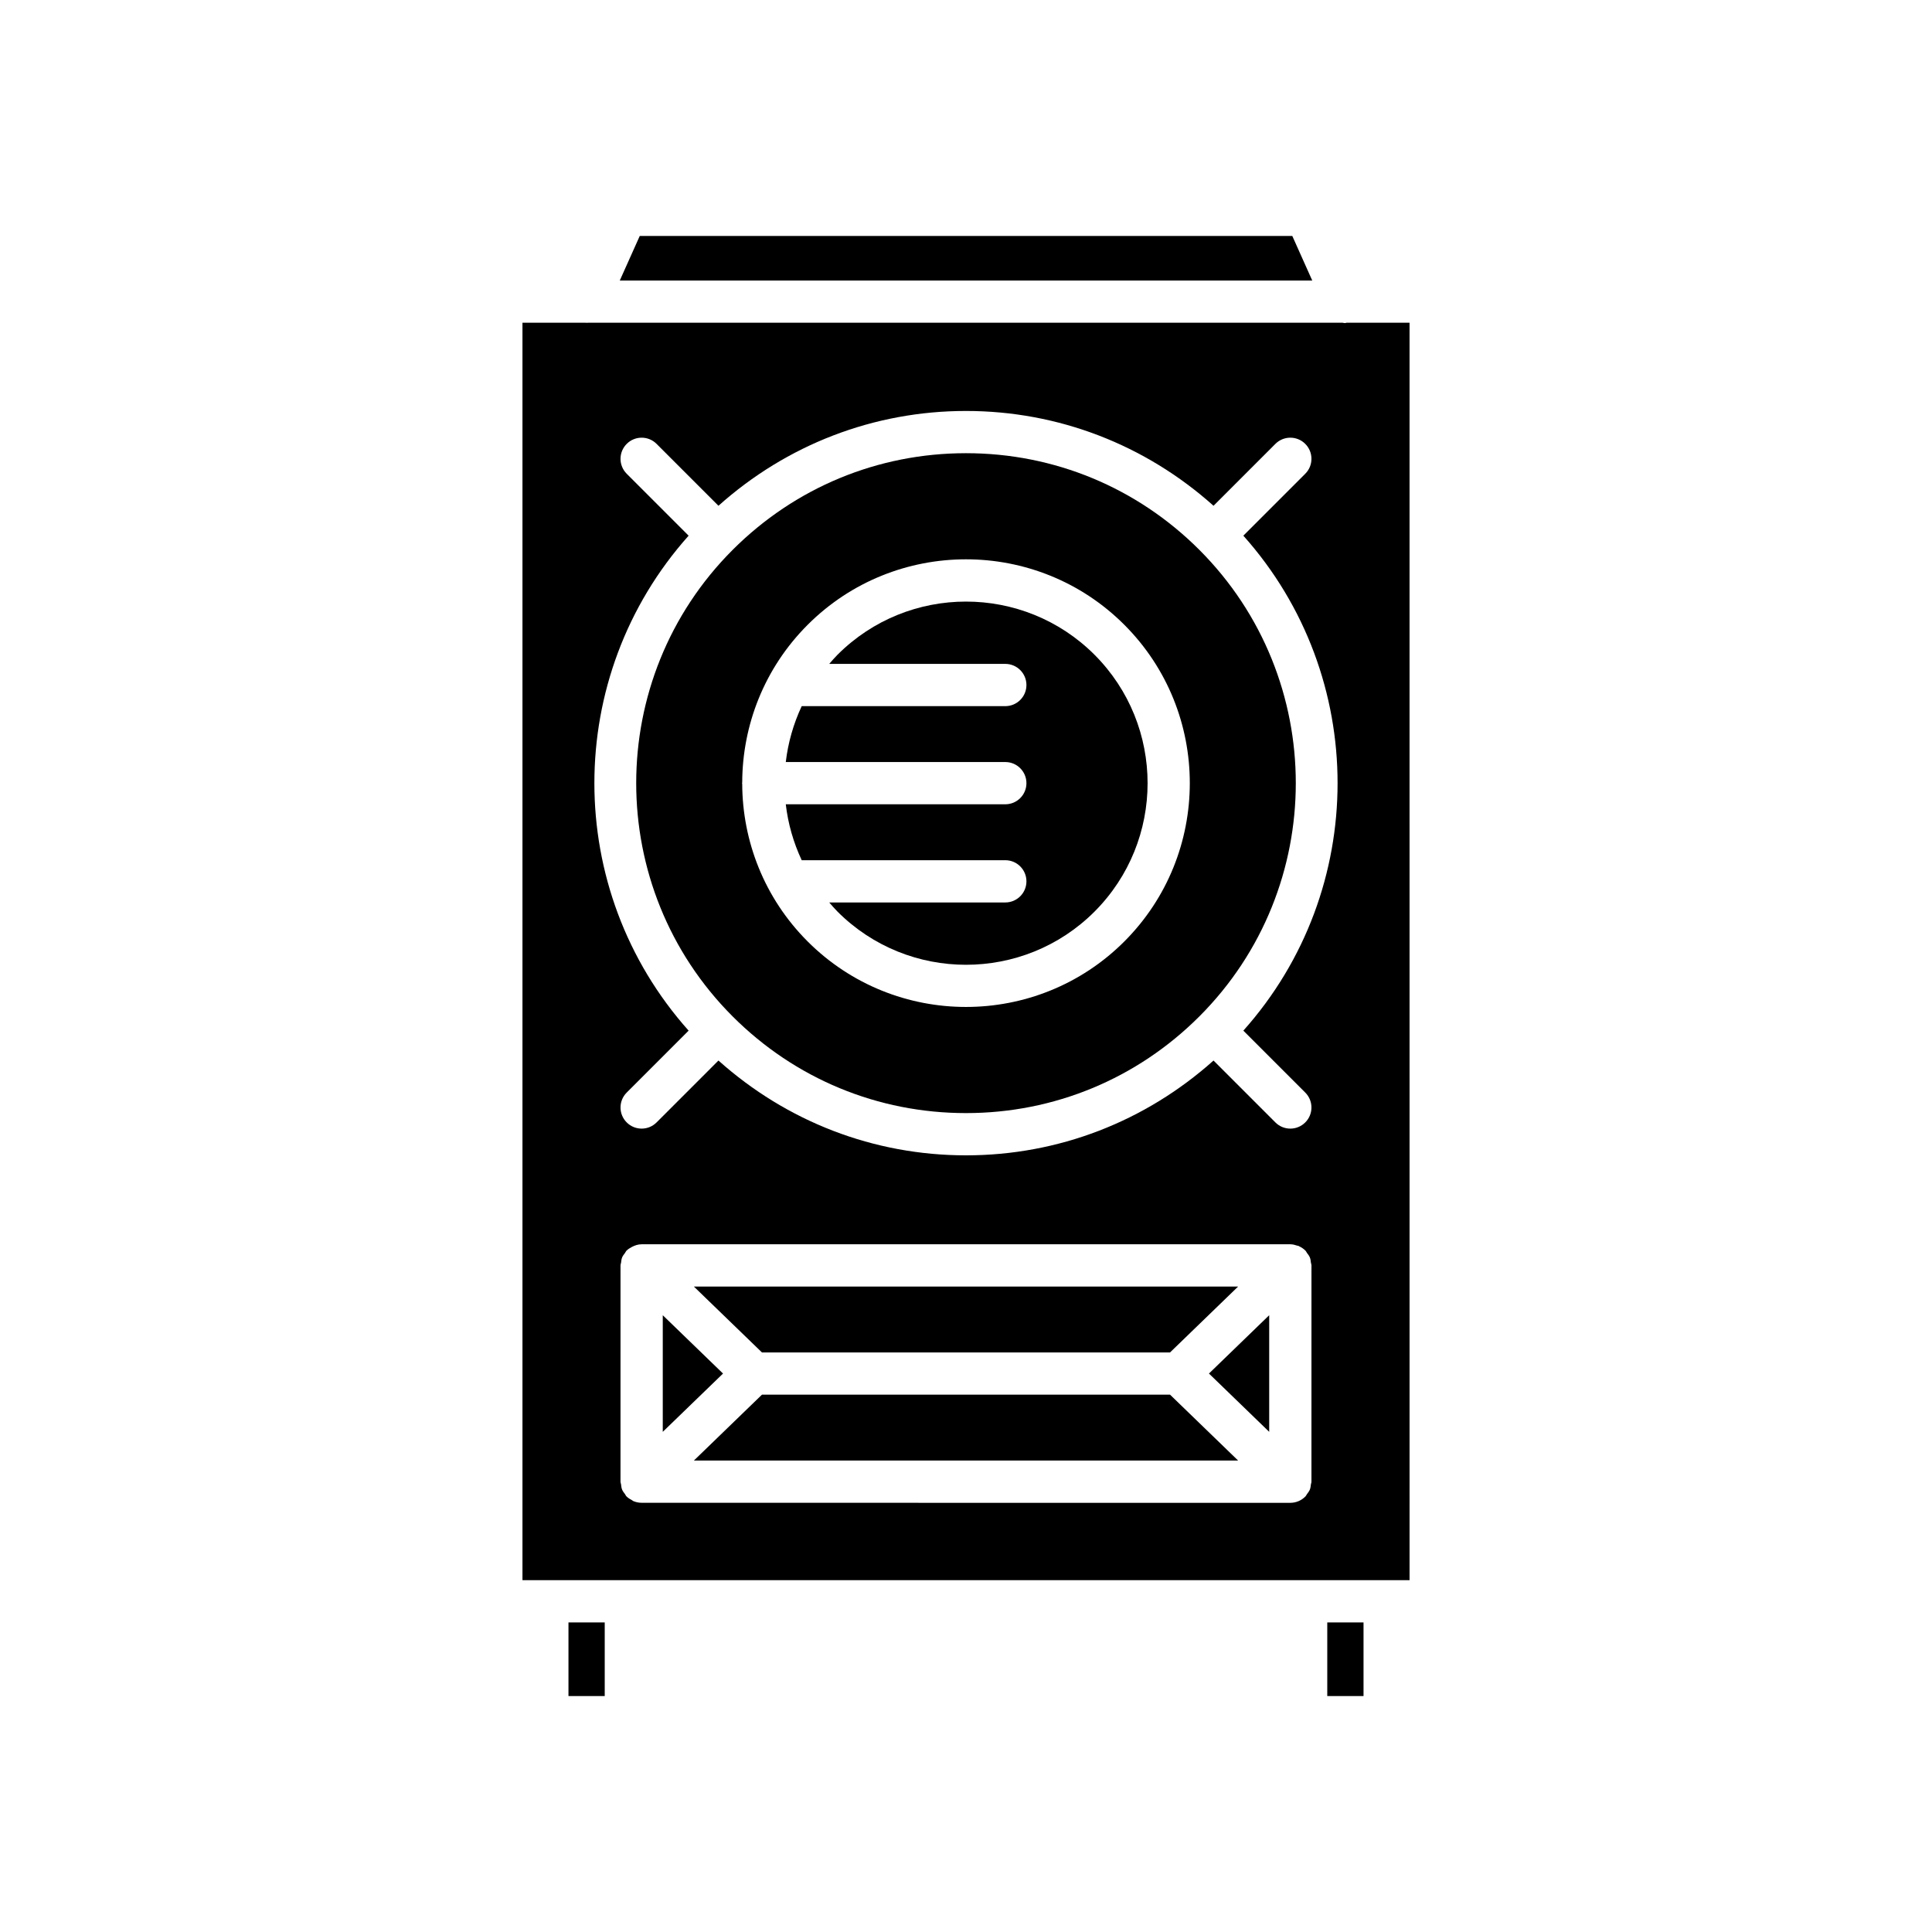
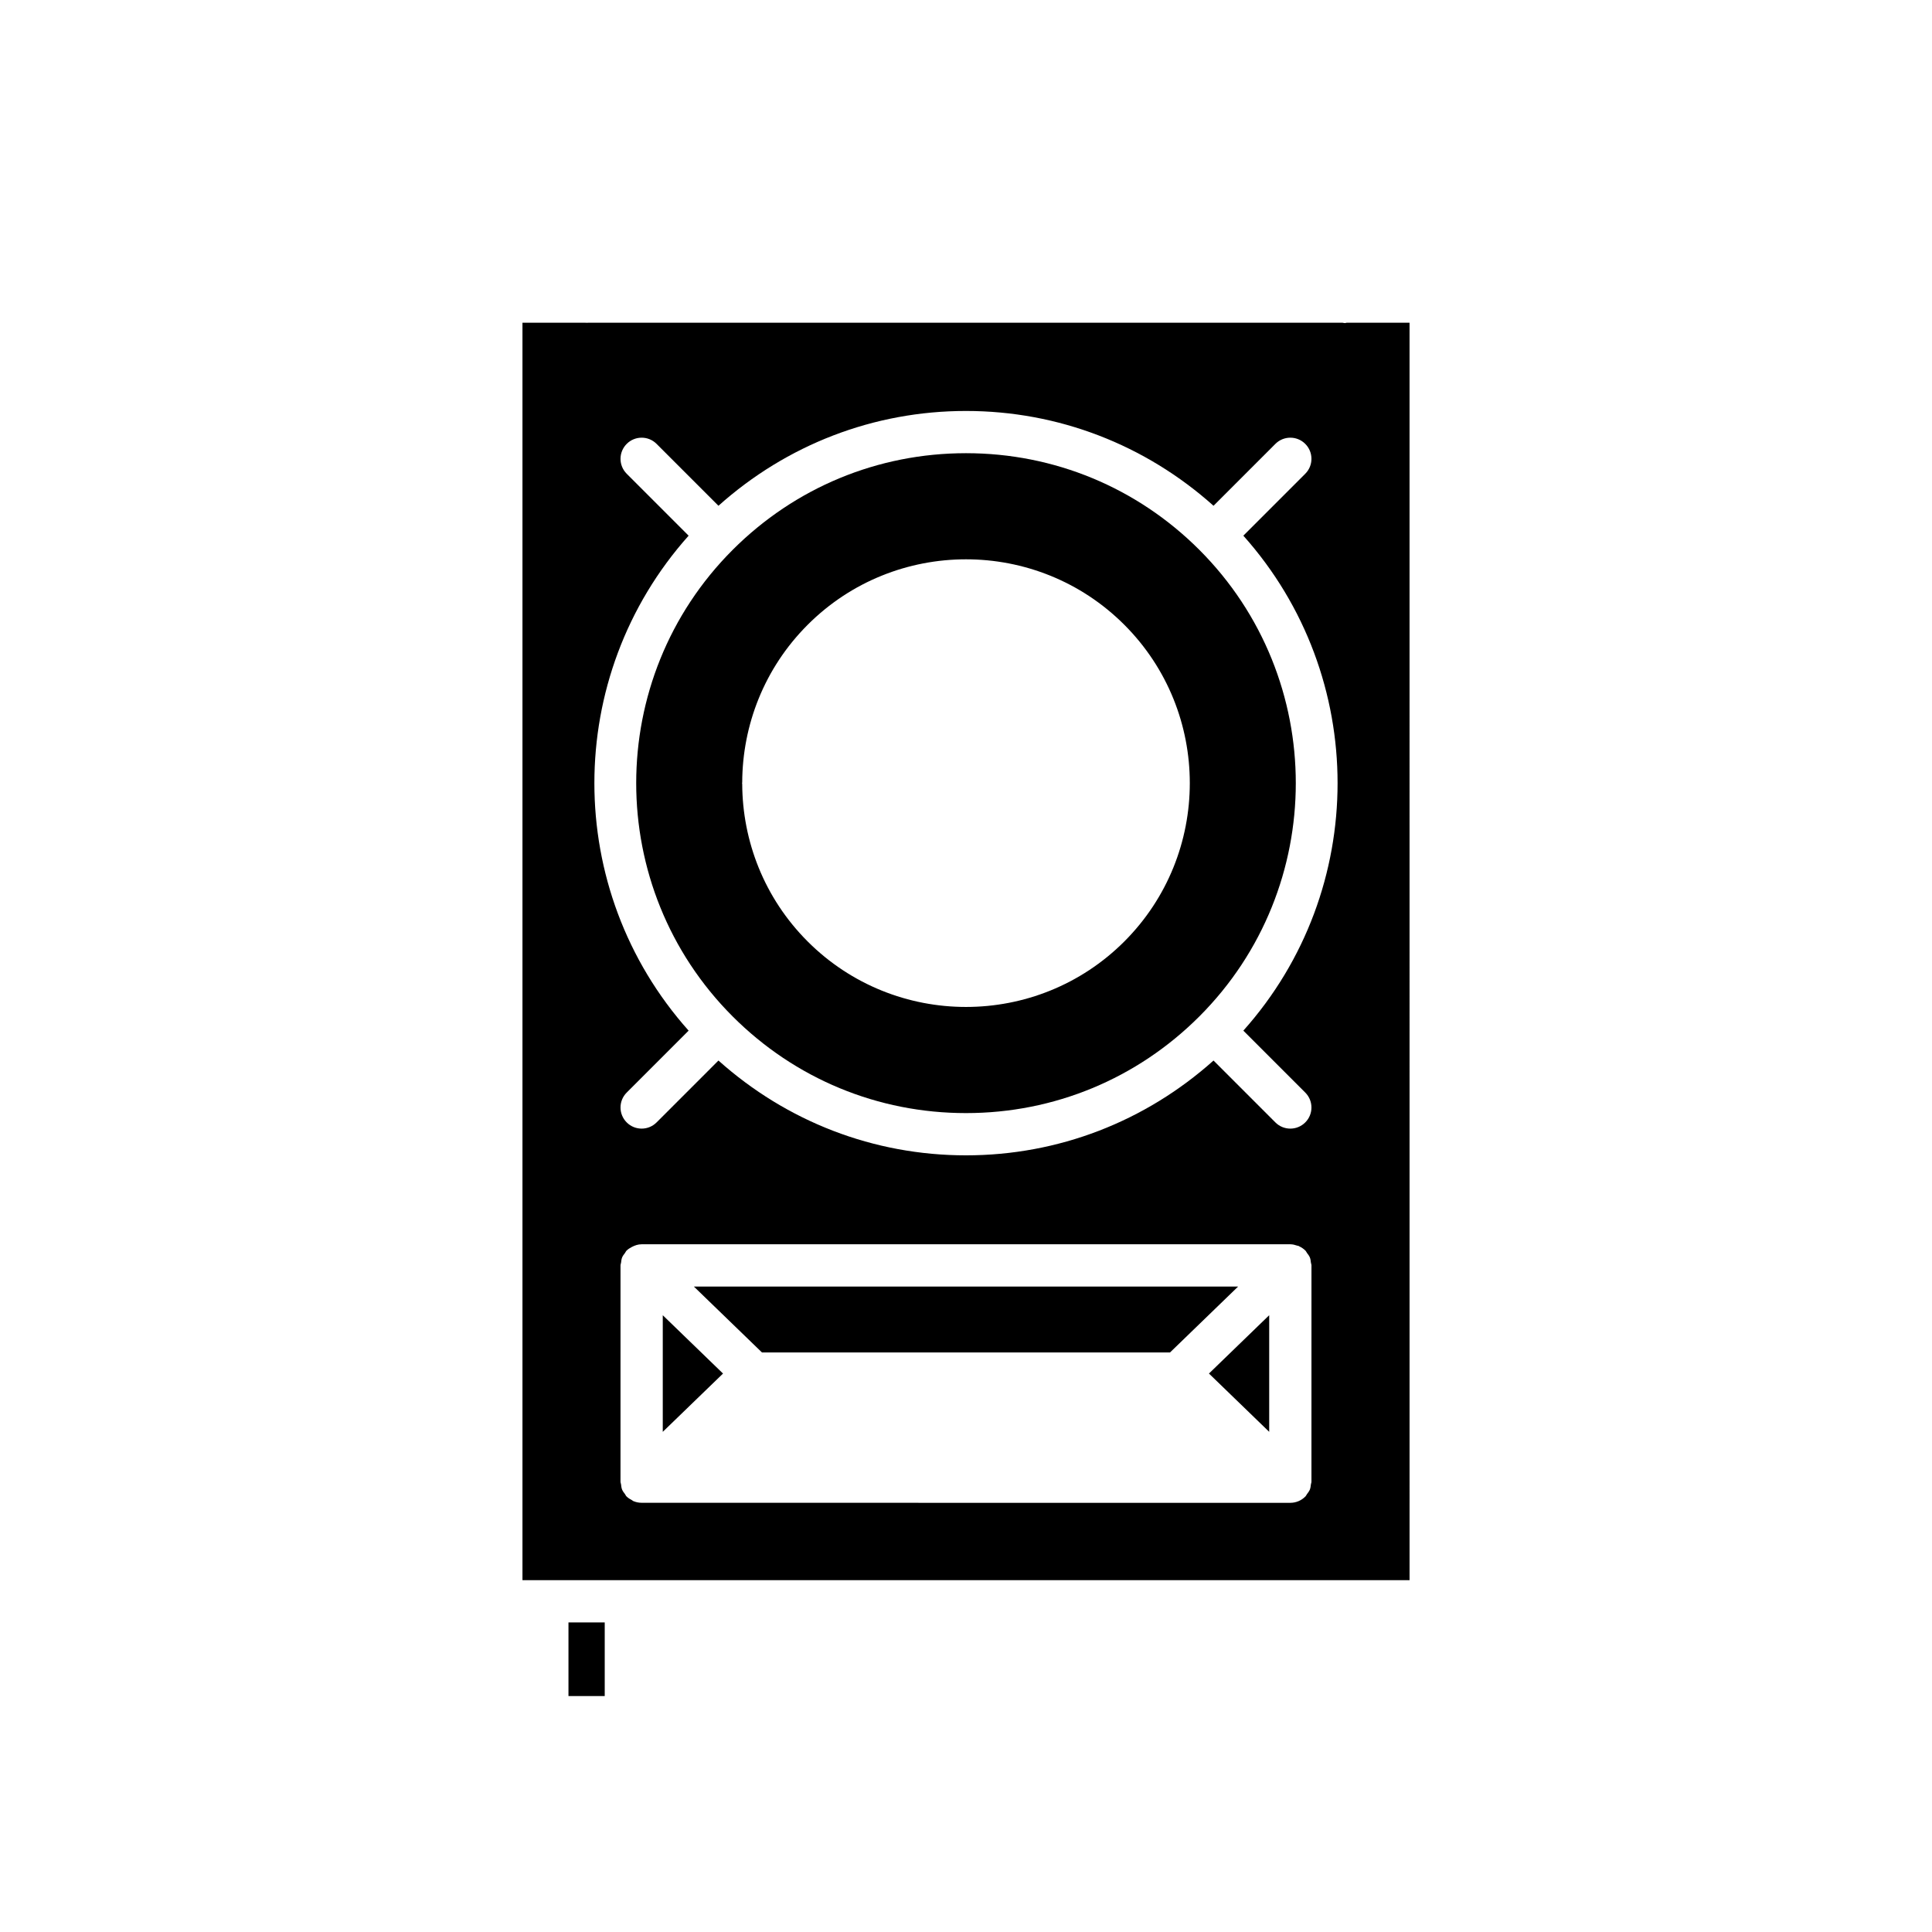
<svg xmlns="http://www.w3.org/2000/svg" fill="#000000" width="800px" height="800px" version="1.1" viewBox="144 144 512 512">
  <g>
-     <path d="m308.25 218.34h183.51l-5.289-11.809h-172.93z" />
    <path d="m294.65 573.96h9.609v19.512h-9.609z" />
-     <path d="m495.74 573.96h9.609v19.512h-9.609z" />
-     <path d="m365.96 317.5c-0.781 0.785-1.484 1.617-2.203 2.438h46.66c3.09 0 5.598 2.504 5.598 5.598s-2.508 5.598-5.598 5.598h-53.957c-2.207 4.727-3.625 9.723-4.219 14.812h58.176c3.09 0 5.598 2.504 5.598 5.598s-2.508 5.598-5.598 5.598l-58.176 0.004c0.59 5.09 2.008 10.09 4.219 14.816h53.957c3.09 0 5.598 2.504 5.598 5.598s-2.508 5.598-5.598 5.598h-46.66c0.719 0.824 1.418 1.656 2.203 2.438 18.773 18.777 49.316 18.766 68.086 0 18.77-18.773 18.77-49.32 0-68.094-18.777-18.773-49.32-18.773-68.086 0z" />
    <path d="m480.35 523.45v-30.902l-15.965 15.453z" />
    <path d="m319.64 492.55v30.902l15.969-15.449z" />
    <path d="m454.07 502.41 18.047-17.465h-144.24l18.047 17.465z" />
-     <path d="m345.93 513.6-18.043 17.461h144.23l-18.043-17.461z" />
    <path d="m400 264.1c-23.355 0-45.316 9.098-61.832 25.613-34.09 34.09-34.09 89.566 0 123.66 16.516 16.516 38.473 25.609 61.832 25.609 23.355 0 45.316-9.098 61.832-25.613 34.09-34.09 34.09-89.566 0-123.66-16.516-16.512-38.477-25.609-61.832-25.609zm41.957 129.4c-11.566 11.566-26.762 17.352-41.957 17.352s-30.391-5.785-41.961-17.352c-11.52-11.52-17.293-26.637-17.344-41.766-0.004-0.07-0.039-0.125-0.039-0.195 0-0.07 0.035-0.125 0.039-0.195 0.051-15.133 5.824-30.246 17.344-41.766 23.137-23.137 60.785-23.137 83.918 0 23.137 23.137 23.137 60.781 0 83.922z" />
    <path d="m500.43 229.62c-0.223 0-0.43-0.066-0.648-0.094h-199.82c-0.309 0.023-0.602 0.027-0.914 0h-16.59v333.23h235.09l-0.004-333.23h-16.668c-0.145 0.012-0.289 0.094-0.438 0.094zm-8.883 307.04c0 0.254-0.113 0.469-0.145 0.715-0.059 0.469-0.098 0.938-0.277 1.383-0.184 0.449-0.484 0.82-0.77 1.203-0.145 0.191-0.211 0.418-0.383 0.598-0.012 0.012-0.027 0.016-0.035 0.023-0.516 0.527-1.133 0.953-1.824 1.242-0.691 0.289-1.426 0.438-2.164 0.438l-171.91-0.004c-0.016 0-0.027-0.008-0.043-0.008-0.715-0.004-1.422-0.145-2.09-0.422-0.016-0.004-0.031-0.004-0.047-0.008-0.133-0.055-0.234-0.176-0.363-0.246-0.523-0.273-1.031-0.578-1.445-0.996-0.012-0.012-0.027-0.016-0.039-0.027-0.172-0.176-0.238-0.402-0.383-0.598-0.285-0.383-0.59-0.75-0.77-1.203-0.18-0.445-0.219-0.914-0.277-1.383-0.031-0.242-0.145-0.461-0.145-0.715l0.004-57.312c0-0.254 0.113-0.469 0.145-0.715 0.062-0.469 0.098-0.934 0.277-1.379 0.184-0.453 0.484-0.82 0.773-1.203 0.141-0.191 0.211-0.418 0.379-0.594 0.012-0.012 0.027-0.016 0.039-0.027 0.395-0.402 0.891-0.691 1.391-0.961 0.809-0.43 1.664-0.707 2.559-0.711 0.012 0 0.023-0.008 0.039-0.008h171.91c0.016 0 0.031 0.008 0.047 0.008 0.598 0.004 1.184 0.16 1.754 0.355 0.121 0.043 0.266 0.031 0.383 0.082 0.043 0.02 0.074 0.062 0.121 0.082 0.629 0.285 1.203 0.668 1.68 1.152 0.012 0.012 0.027 0.016 0.039 0.027 0.172 0.176 0.238 0.402 0.379 0.594 0.289 0.383 0.59 0.754 0.773 1.203 0.18 0.445 0.219 0.91 0.277 1.379 0.031 0.246 0.145 0.461 0.145 0.715zm-18.047-119.53 16.406 16.41c2.188 2.188 2.188 5.731 0 7.914-1.094 1.094-2.523 1.641-3.957 1.641s-2.863-0.547-3.957-1.641l-16.398-16.402c-18.094 16.18-41.133 25.125-65.598 25.125s-47.504-8.945-65.598-25.125l-16.398 16.402c-1.094 1.094-2.523 1.641-3.957 1.641s-2.863-0.547-3.957-1.641c-2.188-2.188-2.188-5.731 0-7.914l16.406-16.41c-33.301-37.289-33.301-93.879 0-131.17l-16.406-16.41c-2.188-2.188-2.188-5.731 0-7.918s5.731-2.188 7.914 0l16.398 16.402c18.094-16.18 41.133-25.125 65.598-25.125s47.504 8.945 65.598 25.125l16.398-16.402c2.188-2.188 5.731-2.188 7.914 0 2.188 2.188 2.188 5.731 0 7.918l-16.406 16.41c33.297 37.289 33.297 93.879 0 131.17z" />
  </g>
</svg>